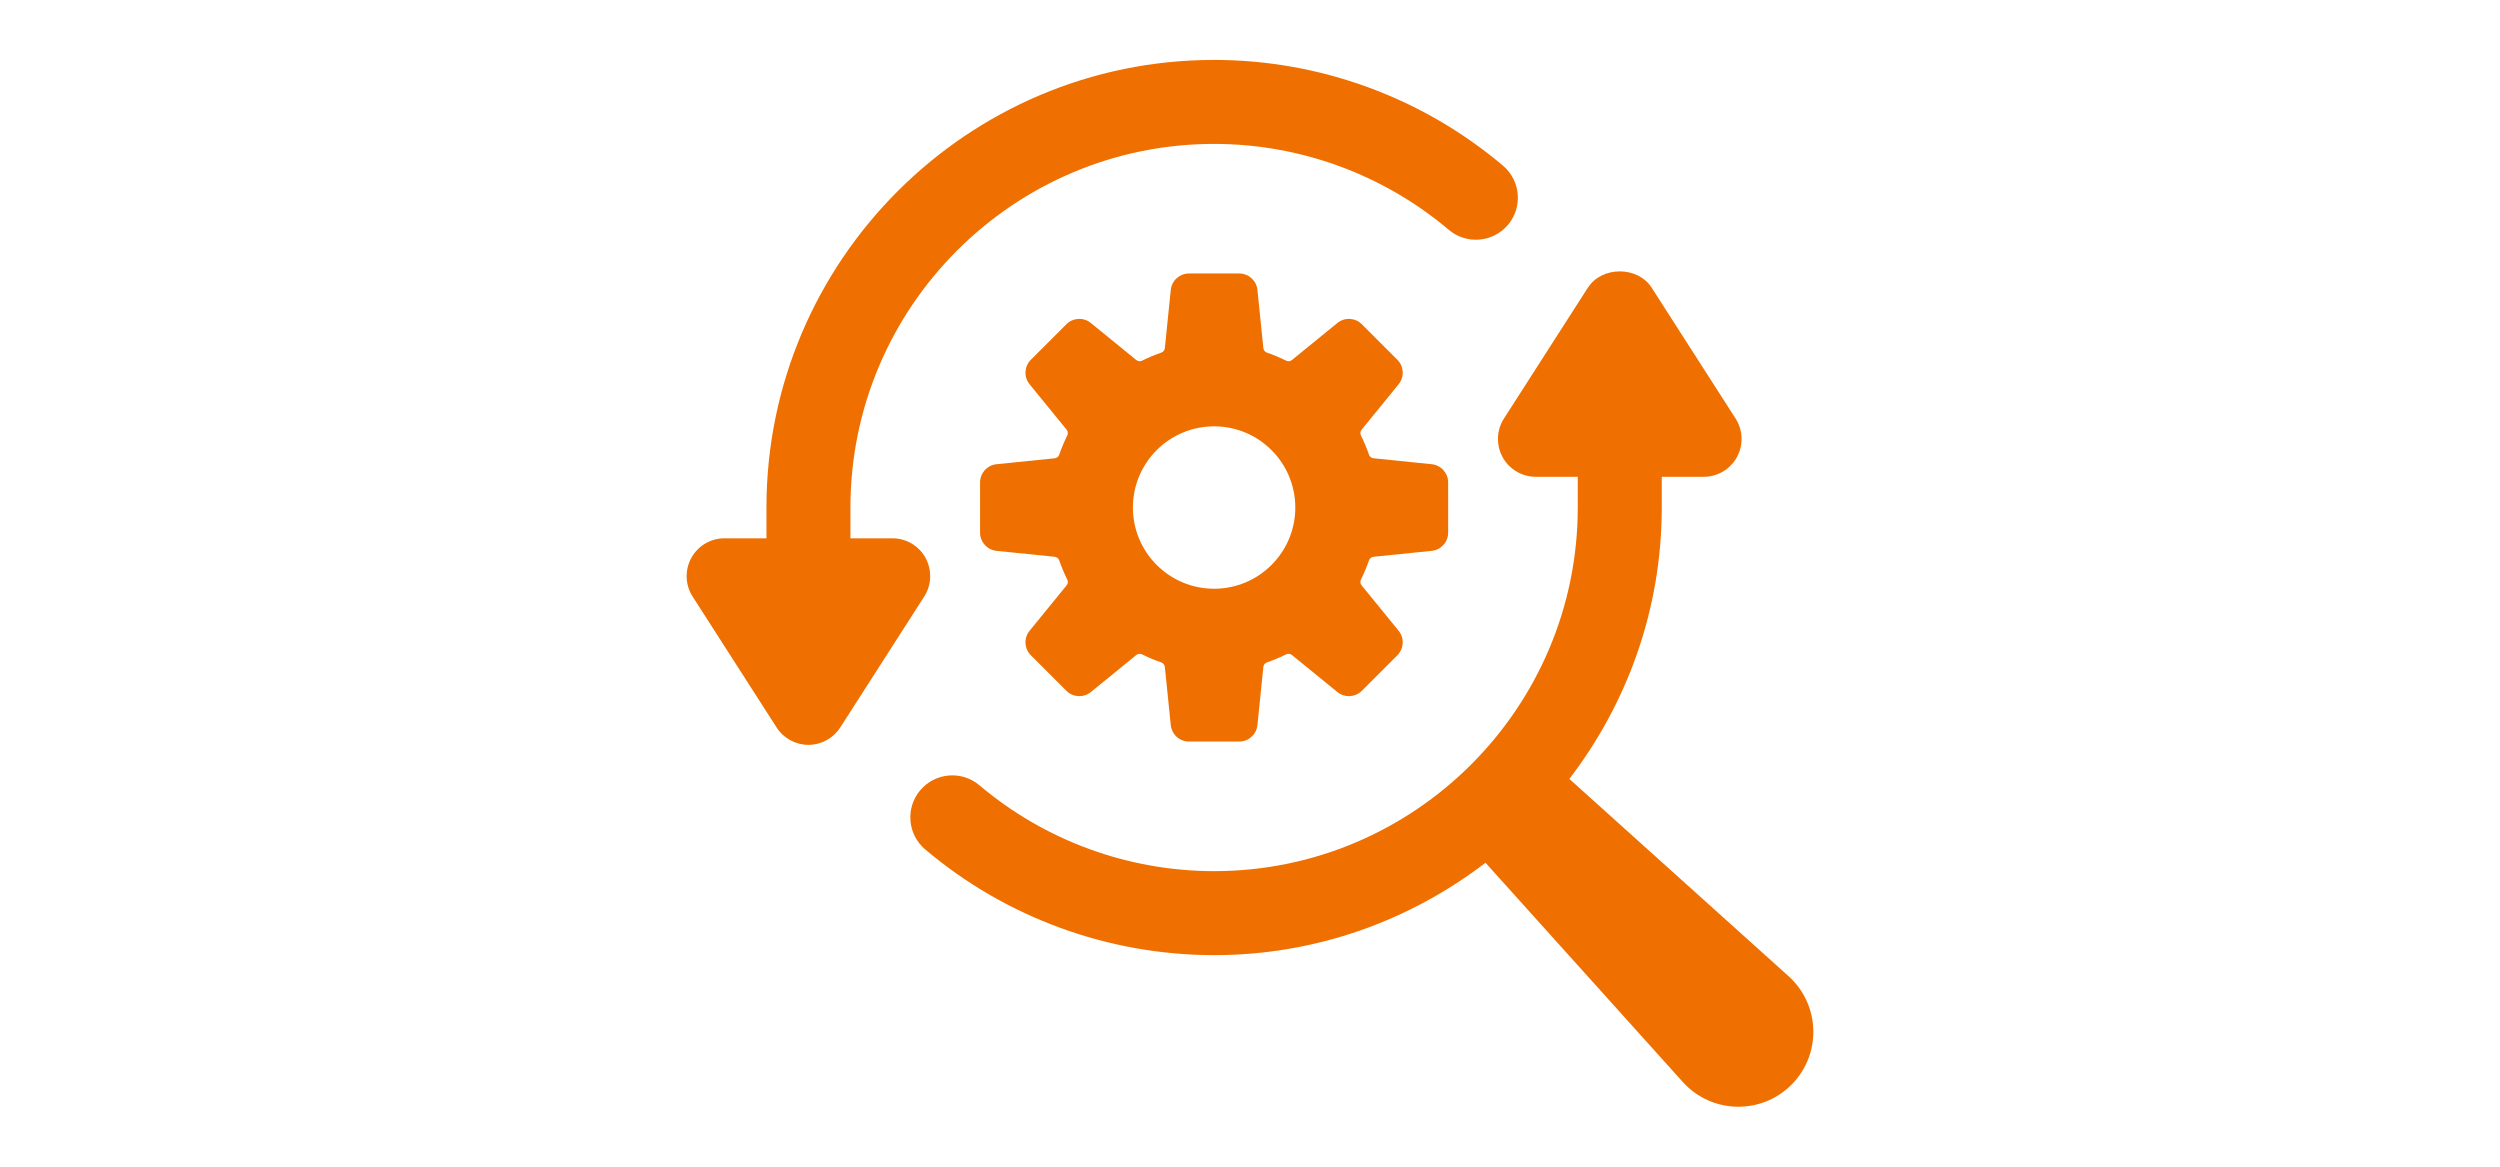
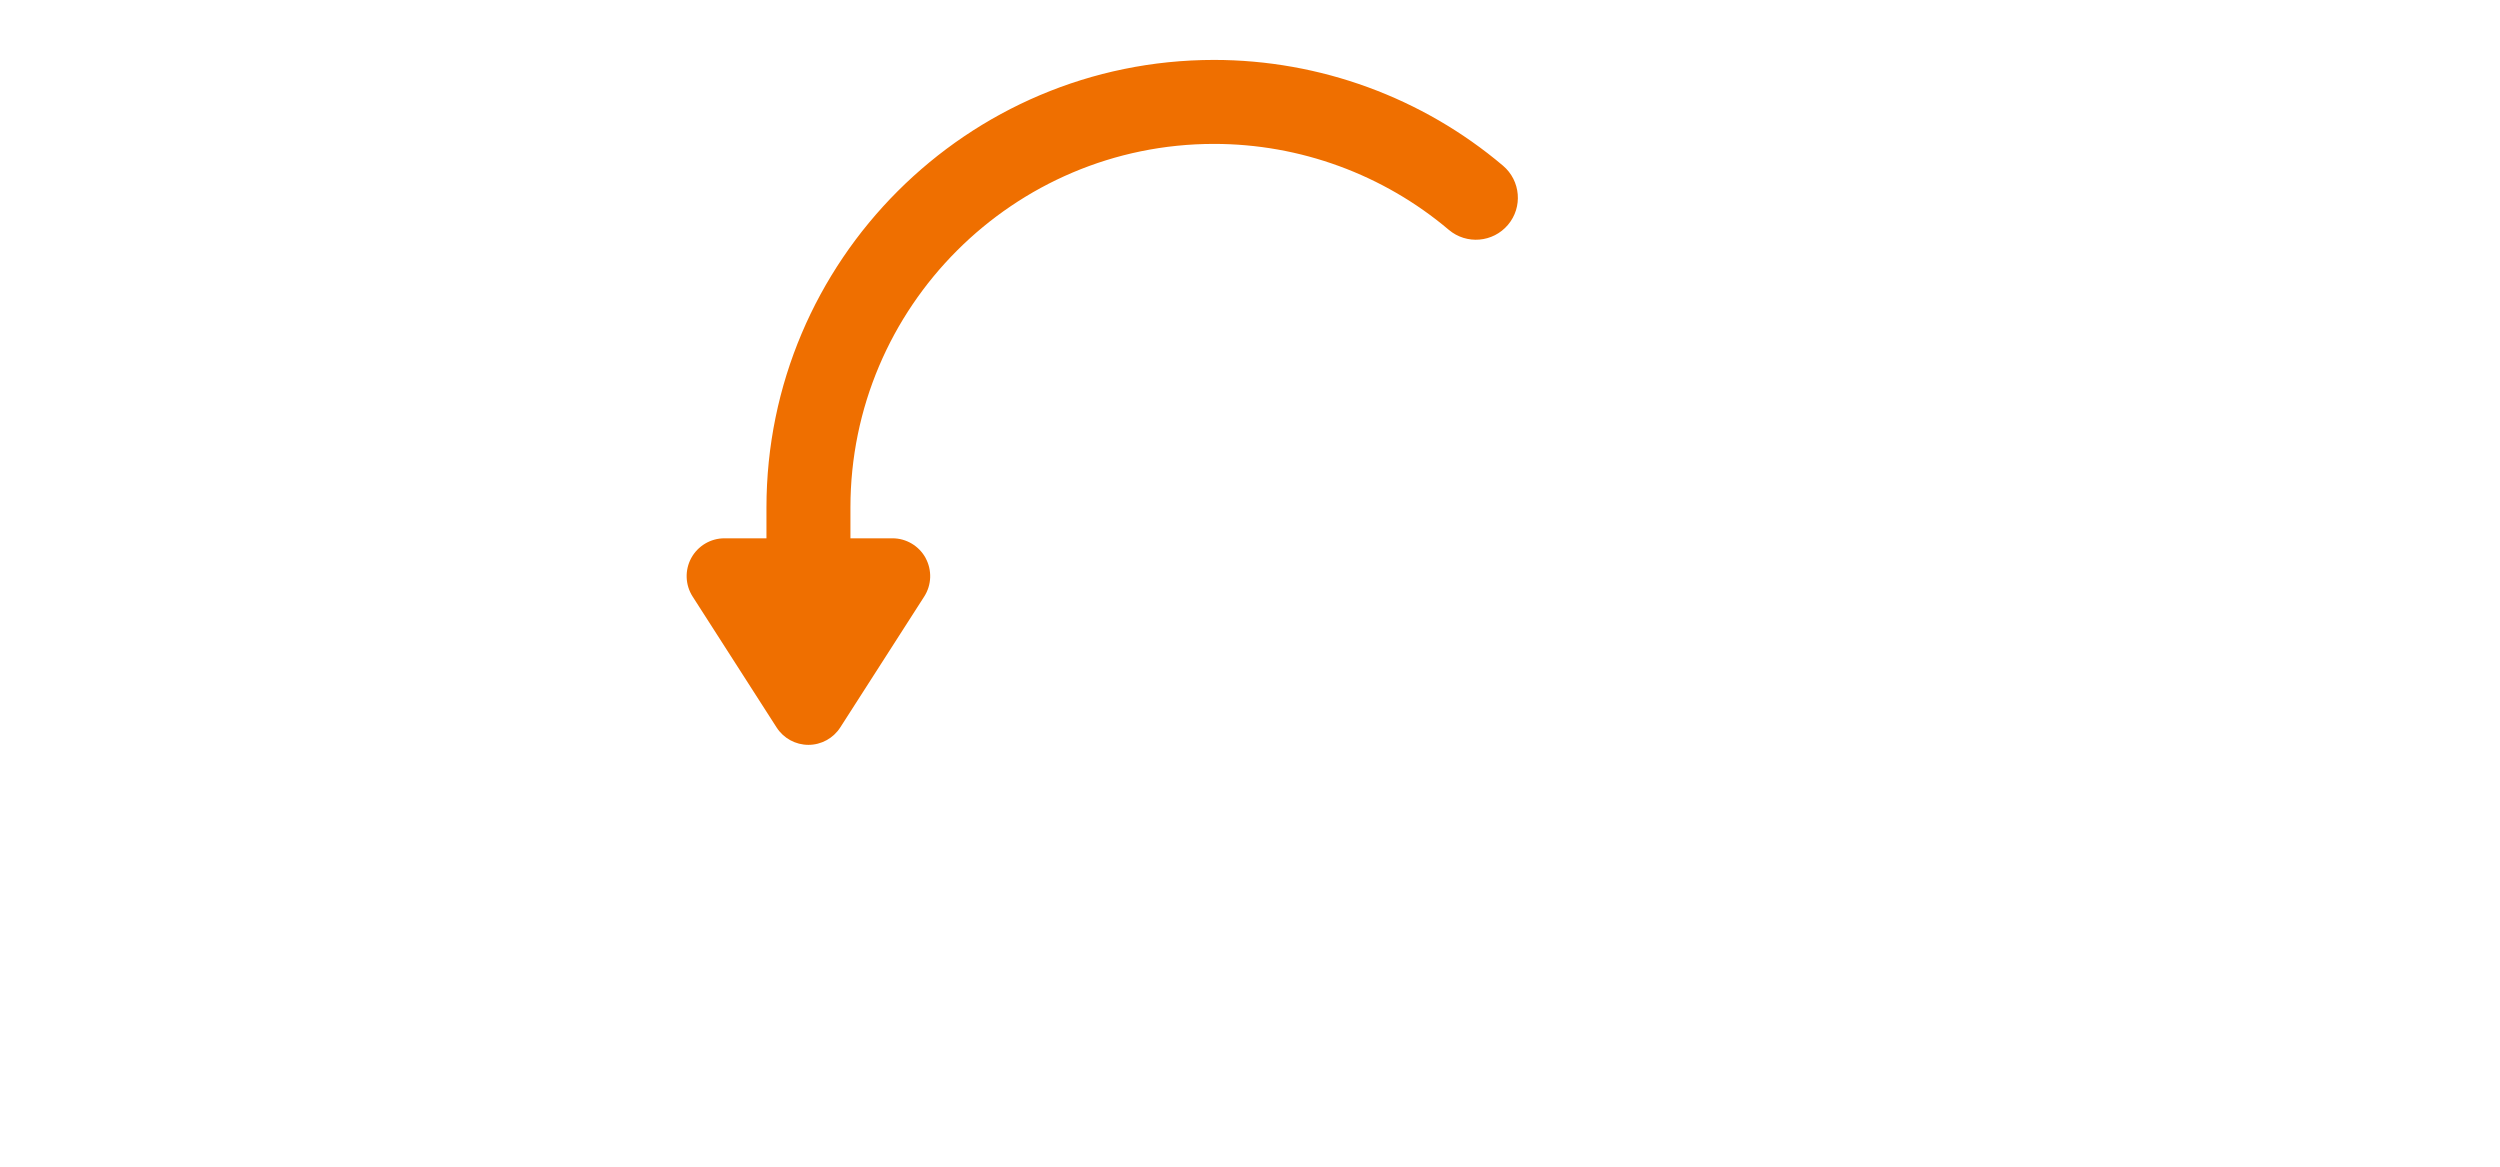
<svg xmlns="http://www.w3.org/2000/svg" id="uuid-6f6c7758-32da-43fc-b87c-5d24db87e227" viewBox="0 0 150 70">
  <path d="M55.537,33.479c-.399-.728-1.161-1.181-1.991-1.181h-2.52v-1.845c0-12.032,9.788-21.819,21.817-21.819,5.155,0,10.154,1.831,14.084,5.155,1.063.898,2.65.765,3.55-.298.898-1.06.765-2.65-.298-3.55-4.835-4.092-10.993-6.346-17.336-6.346-14.81,0-26.856,12.049-26.856,26.858v1.845h-2.52c-.829,0-1.592.453-1.991,1.181-.396.728-.367,1.614.081,2.313l5.039,7.856c.418.65,1.137,1.043,1.909,1.043s1.491-.394,1.909-1.043l5.039-7.856c.448-.699.477-1.585.081-2.313Z" fill="#ef6f00" />
-   <path d="M82.409,33.407l3.493-.356c.56-.057.987-.528.987-1.092v-3.015c0-.563-.426-1.035-.986-1.091l-3.493-.356c-.126-.013-.23-.099-.272-.219-.135-.395-.297-.778-.48-1.148-.057-.114-.043-.248.038-.348l2.221-2.725c.356-.436.324-1.071-.074-1.47l-2.133-2.132c-.398-.398-1.033-.43-1.469-.074l-2.725,2.221c-.098.081-.233.095-.348.038-.37-.183-.753-.345-1.148-.481-.12-.041-.205-.145-.218-.271l-.356-3.494c-.057-.56-.529-.985-1.092-.985h-3.015c-.563,0-1.035.426-1.092.985l-.356,3.494c-.013.125-.098.23-.218.271-.395.136-.778.298-1.148.481-.114.057-.248.042-.347-.038l-2.726-2.221c-.436-.356-1.071-.324-1.469.074l-2.132,2.132c-.398.399-.43,1.033-.074,1.47l2.221,2.725c.081.099.094.233.038.348-.183.37-.344.753-.48,1.148-.041.12-.146.206-.272.219l-3.493.356c-.56.057-.986.528-.986,1.091v3.015c0,.563.426,1.035.986,1.092l3.493.356c.126.013.231.098.272.218.135.395.297.778.48,1.148.057.114.043.249-.038.347l-2.221,2.726c-.356.436-.324,1.07.074,1.469l2.132,2.132c.398.398,1.033.431,1.47.075l2.725-2.222c.098-.081.233-.094.347-.038.371.183.754.345,1.148.48.12.041.205.145.218.271l.356,3.494c.057.56.529.986,1.092.986h3.015c.563,0,1.035-.426,1.092-.987l.356-3.493c.013-.126.098-.23.218-.271.395-.135.778-.298,1.148-.48.114-.057.249-.043.348.038l2.725,2.221c.436.356,1.071.324,1.469-.074l2.133-2.132c.398-.398.431-1.033.074-1.47l-2.221-2.725c-.081-.098-.094-.233-.038-.347.183-.371.344-.754.48-1.148.042-.12.146-.205.272-.218ZM72.846,35.324c-2.691,0-4.872-2.181-4.872-4.872s2.181-4.872,4.872-4.872,4.872,2.181,4.872,4.872-2.181,4.872-4.872,4.872Z" fill="#ef6f00" />
-   <path d="M95.275,17.257l-5.039,7.856c-.448.699-.477,1.585-.081,2.313.399.728,1.161,1.181,1.991,1.181h2.52v1.845c0,12.03-9.788,21.817-21.817,21.817-5.154,0-10.157-1.831-14.084-5.152-1.063-.898-2.652-.765-3.55.298-.898,1.061-.765,2.65.298,3.55,4.832,4.09,10.991,6.343,17.337,6.343,6.124,0,11.759-2.08,16.281-5.543l11.835,13.152c1.722,1.914,4.697,1.992,6.518.171,1.821-1.821,1.742-4.796-.171-6.518l-13.152-11.835c3.464-4.522,5.545-10.158,5.545-16.283v-1.845s2.52,0,2.52,0c.829,0,1.592-.453,1.991-1.181.396-.728.366-1.614-.081-2.313l-5.039-7.856c-.837-1.299-2.982-1.299-3.819,0Z" fill="#ef6f00" />
</svg>